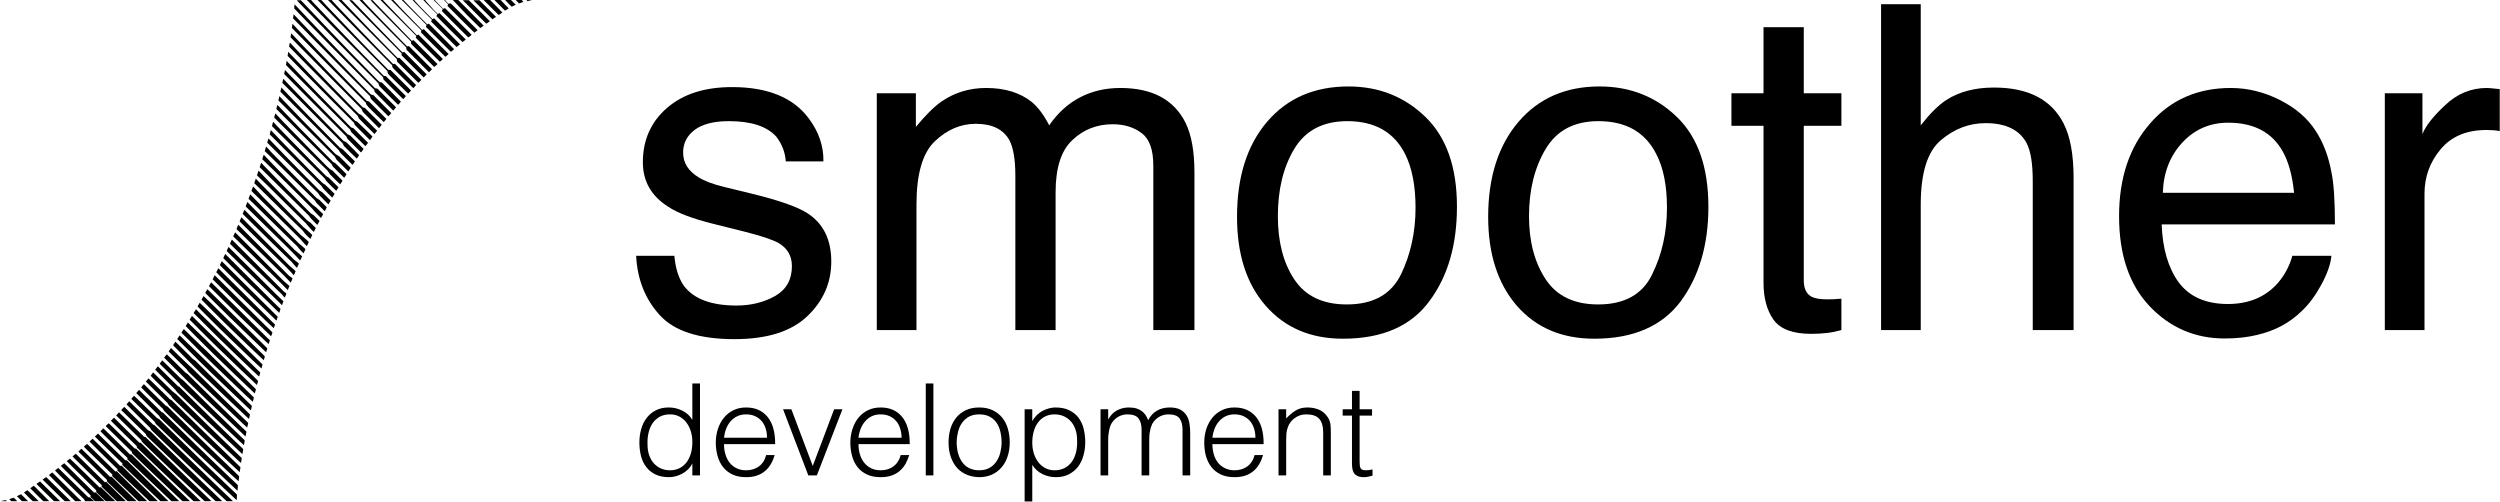
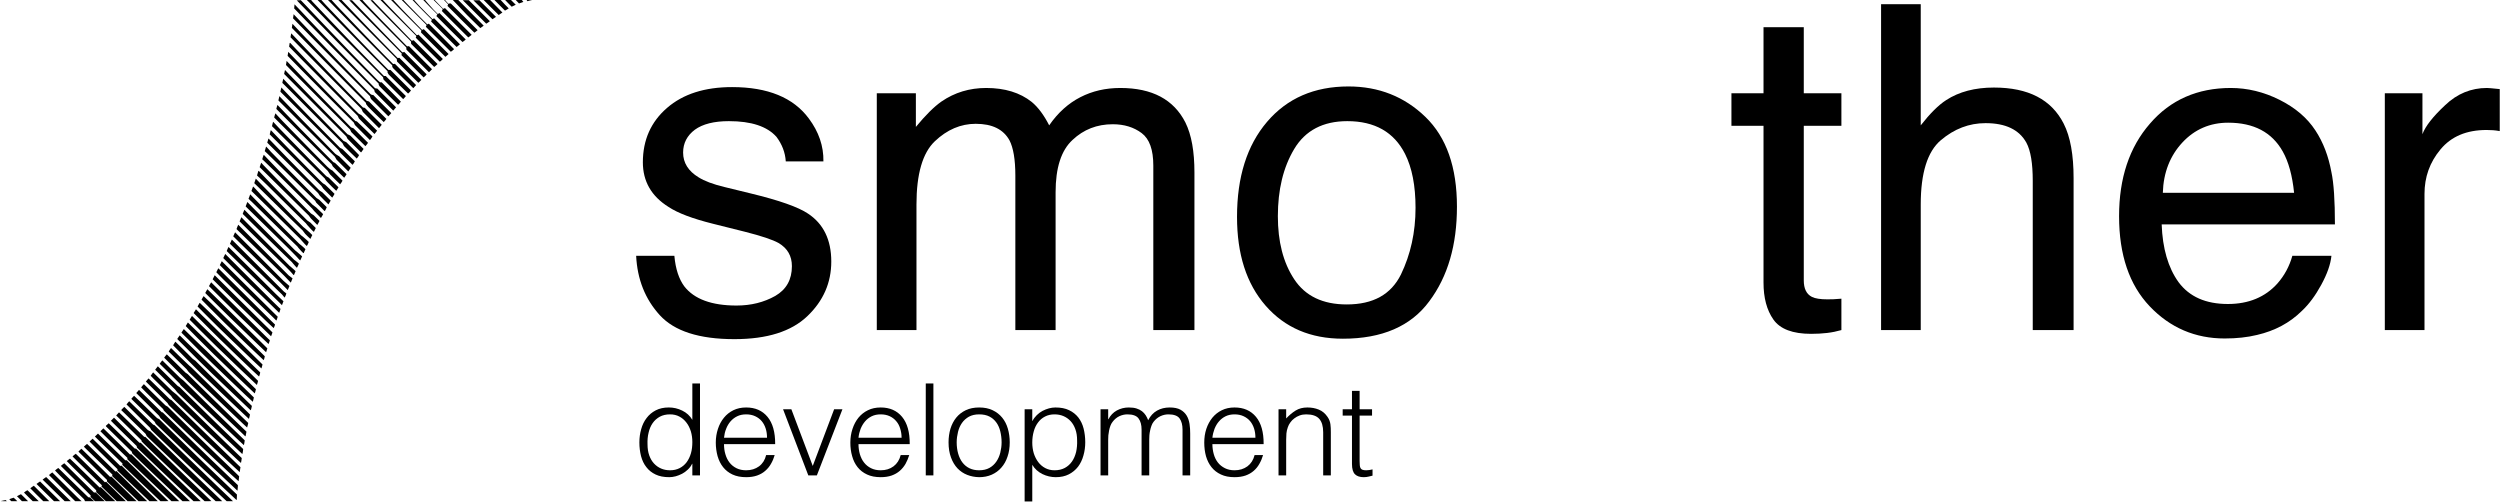
<svg xmlns="http://www.w3.org/2000/svg" width="209" height="42" viewBox="0 0 209 42" fill="none">
  <path d="M57.88 36.957C57.88 36.644 57.839 36.347 57.757 36.066C57.667 35.785 57.55 35.539 57.385 35.329C57.227 35.119 57.034 34.952 56.801 34.827C56.574 34.703 56.313 34.641 56.017 34.641C55.687 34.641 55.398 34.706 55.157 34.838C54.917 34.97 54.717 35.149 54.559 35.377C54.401 35.605 54.291 35.87 54.222 36.172C54.147 36.475 54.119 36.8 54.133 37.149C54.133 37.498 54.181 37.805 54.277 38.072C54.373 38.339 54.504 38.565 54.676 38.75C54.848 38.935 55.047 39.075 55.274 39.172C55.501 39.268 55.749 39.316 56.017 39.316C56.319 39.316 56.581 39.255 56.821 39.134C57.055 39.013 57.248 38.848 57.406 38.638C57.557 38.428 57.681 38.179 57.763 37.891C57.846 37.602 57.88 37.291 57.88 36.957ZM57.88 32.058H58.52V39.743H57.88V38.771H57.86C57.77 38.956 57.654 39.118 57.502 39.257C57.358 39.396 57.2 39.511 57.028 39.604C56.849 39.696 56.67 39.767 56.491 39.817C56.306 39.867 56.12 39.892 55.948 39.892C55.494 39.892 55.116 39.817 54.807 39.668C54.49 39.519 54.236 39.314 54.037 39.054C53.83 38.794 53.686 38.487 53.59 38.131C53.5 37.775 53.452 37.394 53.452 36.989C53.452 36.605 53.5 36.235 53.603 35.879C53.7 35.523 53.851 35.212 54.057 34.945C54.257 34.678 54.511 34.465 54.821 34.304C55.13 34.144 55.494 34.064 55.914 34.064C56.306 34.064 56.677 34.151 57.035 34.326C57.392 34.5 57.681 34.758 57.88 35.1V32.058Z" fill="black" />
  <path d="M64.123 36.594C64.123 36.324 64.089 36.069 64.013 35.831C63.938 35.593 63.828 35.386 63.683 35.212C63.539 35.038 63.353 34.899 63.133 34.796C62.913 34.693 62.659 34.641 62.377 34.641C62.095 34.641 61.841 34.694 61.628 34.801C61.407 34.908 61.229 35.05 61.071 35.228C60.919 35.406 60.795 35.612 60.706 35.847C60.61 36.082 60.555 36.331 60.527 36.594H64.123ZM60.527 37.128C60.527 37.427 60.562 37.709 60.644 37.976C60.72 38.243 60.837 38.474 60.988 38.67C61.139 38.866 61.332 39.022 61.566 39.14C61.799 39.257 62.074 39.316 62.377 39.316C62.796 39.316 63.154 39.206 63.456 38.985C63.752 38.764 63.952 38.451 64.048 38.046H64.763C64.687 38.309 64.584 38.553 64.453 38.777C64.33 39.001 64.165 39.197 63.972 39.364C63.786 39.531 63.553 39.661 63.291 39.754C63.03 39.846 62.728 39.892 62.377 39.892C61.937 39.892 61.559 39.818 61.235 39.668C60.919 39.519 60.658 39.314 60.452 39.054C60.245 38.795 60.094 38.489 59.991 38.136C59.895 37.784 59.84 37.405 59.84 37C59.84 36.594 59.902 36.213 60.019 35.858C60.135 35.502 60.3 35.191 60.52 34.924C60.734 34.657 61.002 34.447 61.311 34.294C61.627 34.141 61.978 34.065 62.377 34.065C63.14 34.065 63.731 34.326 64.165 34.849C64.598 35.372 64.811 36.132 64.804 37.128H60.527Z" fill="black" />
  <path d="M65.464 34.214H66.158L67.946 38.953L69.734 34.214H70.428L68.29 39.743H67.575L65.464 34.214Z" fill="black" />
  <path d="M75.373 36.594C75.373 36.324 75.331 36.069 75.256 35.831C75.187 35.593 75.077 35.386 74.926 35.212C74.781 35.038 74.603 34.899 74.383 34.796C74.162 34.693 73.908 34.641 73.626 34.641C73.337 34.641 73.09 34.694 72.87 34.801C72.657 34.908 72.471 35.05 72.32 35.228C72.168 35.406 72.045 35.612 71.948 35.847C71.859 36.082 71.797 36.331 71.77 36.594H75.373ZM71.77 37.128C71.77 37.427 71.811 37.709 71.887 37.976C71.969 38.243 72.079 38.474 72.237 38.67C72.388 38.866 72.581 39.022 72.815 39.14C73.049 39.257 73.317 39.316 73.626 39.316C74.046 39.316 74.403 39.206 74.699 38.985C74.994 38.764 75.194 38.451 75.297 38.046H76.012C75.93 38.309 75.826 38.553 75.703 38.777C75.572 39.001 75.414 39.197 75.221 39.364C75.029 39.531 74.802 39.661 74.54 39.754C74.279 39.846 73.97 39.892 73.626 39.892C73.186 39.892 72.801 39.818 72.485 39.668C72.162 39.519 71.9 39.314 71.694 39.054C71.488 38.795 71.336 38.489 71.24 38.136C71.137 37.784 71.089 37.405 71.089 37C71.089 36.594 71.151 36.213 71.268 35.858C71.385 35.502 71.55 35.191 71.763 34.924C71.983 34.657 72.244 34.447 72.561 34.294C72.87 34.141 73.227 34.065 73.626 34.065C74.383 34.065 74.981 34.326 75.414 34.849C75.847 35.372 76.06 36.132 76.053 37.128H71.77Z" fill="black" />
  <path d="M78.032 32.058H77.394V39.743H78.032V32.058Z" fill="black" />
  <path d="M81.857 39.892C81.499 39.885 81.169 39.821 80.86 39.7C80.55 39.579 80.282 39.398 80.048 39.156C79.821 38.914 79.636 38.611 79.505 38.249C79.368 37.886 79.299 37.462 79.299 36.978C79.299 36.573 79.354 36.194 79.457 35.842C79.567 35.489 79.725 35.182 79.938 34.918C80.151 34.655 80.419 34.447 80.736 34.294C81.059 34.141 81.43 34.065 81.857 34.065C82.29 34.065 82.668 34.141 82.984 34.294C83.307 34.447 83.569 34.653 83.782 34.913C83.995 35.173 84.153 35.48 84.256 35.836C84.359 36.192 84.414 36.573 84.414 36.978C84.414 37.419 84.353 37.818 84.229 38.174C84.112 38.53 83.94 38.836 83.713 39.092C83.493 39.348 83.218 39.545 82.909 39.684C82.592 39.823 82.242 39.892 81.857 39.892ZM83.734 36.978C83.734 36.651 83.692 36.345 83.624 36.06C83.555 35.776 83.445 35.529 83.293 35.319C83.142 35.109 82.95 34.943 82.716 34.822C82.482 34.701 82.194 34.641 81.857 34.641C81.52 34.641 81.238 34.707 80.997 34.838C80.763 34.97 80.571 35.144 80.419 35.361C80.268 35.578 80.158 35.827 80.09 36.108C80.021 36.39 79.979 36.679 79.979 36.978C79.979 37.32 80.021 37.635 80.103 37.923C80.186 38.211 80.303 38.459 80.461 38.665C80.619 38.871 80.811 39.031 81.045 39.145C81.279 39.259 81.554 39.316 81.857 39.316C82.187 39.316 82.475 39.25 82.716 39.118C82.95 38.987 83.142 38.811 83.293 38.59C83.445 38.37 83.555 38.12 83.624 37.843C83.692 37.565 83.734 37.277 83.734 36.978Z" fill="black" />
  <path d="M86.298 37C86.298 37.313 86.34 37.61 86.422 37.891C86.512 38.172 86.636 38.417 86.794 38.627C86.952 38.837 87.144 39.005 87.378 39.129C87.612 39.254 87.873 39.316 88.162 39.316C88.485 39.316 88.774 39.25 89.021 39.118C89.262 38.987 89.461 38.807 89.62 38.579C89.778 38.352 89.888 38.087 89.963 37.784C90.032 37.482 90.059 37.156 90.046 36.808C90.046 36.459 89.998 36.151 89.901 35.884C89.805 35.617 89.675 35.392 89.503 35.206C89.331 35.022 89.131 34.881 88.904 34.785C88.678 34.689 88.43 34.641 88.162 34.641C87.859 34.641 87.598 34.701 87.364 34.822C87.13 34.943 86.931 35.109 86.78 35.319C86.622 35.529 86.498 35.778 86.422 36.066C86.34 36.354 86.298 36.665 86.298 37ZM86.298 41.92H85.659V34.214H86.298V35.185H86.319C86.409 35.007 86.532 34.847 86.677 34.705C86.821 34.563 86.979 34.445 87.151 34.353C87.33 34.26 87.509 34.189 87.694 34.139C87.88 34.089 88.059 34.065 88.238 34.065C88.685 34.065 89.063 34.139 89.372 34.289C89.688 34.438 89.943 34.643 90.149 34.902C90.348 35.162 90.5 35.47 90.589 35.826C90.678 36.181 90.727 36.562 90.727 36.968C90.727 37.352 90.679 37.722 90.575 38.078C90.479 38.434 90.328 38.745 90.129 39.012C89.922 39.279 89.668 39.492 89.358 39.652C89.049 39.812 88.684 39.892 88.265 39.892C87.88 39.892 87.502 39.805 87.144 39.631C86.787 39.456 86.505 39.199 86.298 38.857V41.92Z" fill="black" />
  <path d="M92.644 39.743H92.005V34.214H92.644V35.047H92.665C92.83 34.726 93.064 34.483 93.366 34.315C93.676 34.148 94.006 34.065 94.37 34.065C94.625 34.065 94.845 34.093 95.017 34.15C95.195 34.207 95.347 34.283 95.471 34.379C95.594 34.475 95.697 34.587 95.78 34.715C95.862 34.844 95.931 34.982 95.986 35.132C96.172 34.769 96.419 34.5 96.729 34.326C97.038 34.152 97.389 34.065 97.788 34.065C98.166 34.065 98.462 34.127 98.688 34.251C98.909 34.376 99.08 34.539 99.204 34.742C99.328 34.945 99.403 35.178 99.445 35.441C99.486 35.705 99.5 35.975 99.5 36.253V39.743H98.86V35.922C98.86 35.523 98.778 35.21 98.613 34.982C98.448 34.755 98.138 34.641 97.684 34.641C97.444 34.641 97.224 34.693 97.004 34.796C96.791 34.899 96.598 35.057 96.433 35.271C96.364 35.363 96.302 35.472 96.261 35.596C96.213 35.721 96.179 35.85 96.151 35.986C96.117 36.121 96.103 36.256 96.089 36.391C96.076 36.526 96.076 36.651 96.076 36.765V39.743H95.436V35.922C95.436 35.523 95.354 35.21 95.182 34.982C95.017 34.755 94.707 34.641 94.254 34.641C94.02 34.641 93.793 34.693 93.573 34.796C93.359 34.899 93.167 35.057 93.009 35.271C92.933 35.363 92.878 35.472 92.83 35.596C92.782 35.721 92.748 35.85 92.72 35.986C92.693 36.121 92.672 36.256 92.658 36.391C92.651 36.526 92.644 36.651 92.644 36.765V39.743Z" fill="black" />
  <path d="M104.953 36.594C104.953 36.324 104.918 36.069 104.843 35.831C104.767 35.593 104.657 35.386 104.513 35.212C104.368 35.038 104.183 34.899 103.962 34.796C103.742 34.693 103.495 34.641 103.206 34.641C102.924 34.641 102.677 34.694 102.457 34.801C102.243 34.908 102.058 35.05 101.906 35.228C101.748 35.406 101.632 35.612 101.535 35.847C101.446 36.082 101.384 36.331 101.356 36.594H104.953ZM101.356 37.128C101.356 37.427 101.398 37.709 101.473 37.976C101.549 38.243 101.666 38.474 101.817 38.67C101.969 38.866 102.168 39.022 102.402 39.14C102.636 39.257 102.904 39.316 103.206 39.316C103.626 39.316 103.983 39.206 104.286 38.985C104.581 38.764 104.781 38.451 104.884 38.046H105.592C105.516 38.309 105.413 38.553 105.283 38.777C105.159 39.001 105.001 39.197 104.808 39.364C104.616 39.531 104.389 39.661 104.127 39.754C103.859 39.846 103.557 39.892 103.206 39.892C102.766 39.892 102.388 39.818 102.072 39.668C101.748 39.519 101.487 39.314 101.281 39.054C101.075 38.795 100.923 38.489 100.82 38.136C100.724 37.784 100.676 37.405 100.676 37C100.676 36.594 100.731 36.213 100.848 35.858C100.965 35.502 101.137 35.191 101.35 34.924C101.57 34.657 101.831 34.447 102.147 34.294C102.457 34.141 102.814 34.065 103.206 34.065C103.969 34.065 104.567 34.326 105.001 34.849C105.434 35.372 105.647 36.132 105.64 37.128H101.356Z" fill="black" />
  <path d="M107.524 39.743H106.885V34.214H107.524V34.982C107.779 34.712 108.04 34.491 108.315 34.321C108.59 34.15 108.92 34.065 109.298 34.065C109.642 34.065 109.958 34.123 110.247 34.241C110.543 34.358 110.783 34.563 110.983 34.854C111.12 35.054 111.196 35.258 111.223 35.468C111.251 35.678 111.258 35.897 111.258 36.124V39.743H110.618V36.135C110.618 35.637 110.508 35.264 110.288 35.014C110.068 34.765 109.704 34.641 109.195 34.641C108.995 34.641 108.817 34.671 108.652 34.732C108.487 34.792 108.343 34.872 108.212 34.972C108.074 35.071 107.964 35.185 107.875 35.313C107.779 35.441 107.71 35.577 107.662 35.719C107.6 35.897 107.558 36.068 107.545 36.231C107.531 36.395 107.524 36.573 107.524 36.765V39.743Z" fill="black" />
  <path d="M114.744 39.764C114.662 39.778 114.558 39.803 114.435 39.839C114.304 39.874 114.166 39.892 114.008 39.892C113.685 39.892 113.444 39.812 113.279 39.652C113.114 39.492 113.025 39.206 113.025 38.793V34.747H112.248V34.214H113.025V32.677H113.664V34.214H114.703V34.747H113.664V38.537C113.664 38.672 113.671 38.789 113.678 38.889C113.685 38.988 113.706 39.07 113.74 39.134C113.774 39.198 113.829 39.245 113.905 39.273C113.981 39.301 114.084 39.316 114.221 39.316C114.304 39.316 114.393 39.309 114.483 39.294C114.572 39.28 114.655 39.262 114.744 39.241V39.764Z" fill="black" />
  <path d="M56.377 21.384C56.474 22.493 56.766 23.343 57.205 23.935C58.034 25.007 59.497 25.543 61.57 25.543C62.789 25.543 63.862 25.275 64.813 24.739C65.74 24.203 66.203 23.374 66.203 22.253C66.203 21.402 65.838 20.756 65.082 20.312C64.594 20.041 63.667 19.727 62.253 19.369L59.595 18.704C57.913 18.285 56.669 17.817 55.889 17.299C54.45 16.4 53.743 15.155 53.743 13.566C53.743 11.693 54.426 10.177 55.767 9.019C57.108 7.86 58.912 7.281 61.204 7.281C64.179 7.281 66.325 8.156 67.617 9.906C68.447 11.015 68.861 12.21 68.837 13.492H65.691C65.643 12.74 65.375 12.056 64.911 11.44C64.131 10.565 62.814 10.128 60.936 10.128C59.693 10.128 58.742 10.368 58.083 10.849C57.449 11.329 57.108 11.964 57.108 12.752C57.108 13.615 57.546 14.305 58.4 14.823C58.887 15.131 59.595 15.402 60.571 15.636L62.765 16.172C65.155 16.751 66.739 17.312 67.544 17.854C68.837 18.704 69.495 20.041 69.495 21.865C69.495 23.627 68.837 25.149 67.496 26.43C66.154 27.712 64.13 28.352 61.399 28.352C58.449 28.352 56.377 27.684 55.157 26.347C53.938 25.01 53.279 23.356 53.182 21.384H56.377Z" fill="black" />
  <path d="M73.3 7.799H76.567V10.609C77.372 9.635 78.079 8.926 78.713 8.483C79.81 7.731 81.054 7.355 82.444 7.355C84.005 7.355 85.273 7.744 86.249 8.52C86.785 8.964 87.273 9.617 87.712 10.479C88.443 9.419 89.321 8.634 90.321 8.123C91.321 7.611 92.418 7.355 93.661 7.355C96.319 7.355 98.124 8.317 99.099 10.239C99.612 11.274 99.855 12.666 99.855 14.416V27.595H96.417V13.843C96.417 12.525 96.1 11.619 95.442 11.126C94.783 10.633 93.978 10.387 93.027 10.387C91.71 10.387 90.589 10.824 89.663 11.699C88.712 12.574 88.248 14.034 88.248 16.079V27.595H84.883V14.675C84.883 13.332 84.712 12.352 84.395 11.736C83.883 10.812 82.956 10.35 81.566 10.35C80.322 10.35 79.176 10.836 78.152 11.81C77.128 12.783 76.617 14.545 76.617 17.096V27.595H73.3V7.799Z" fill="black" />
  <path d="M112.584 25.451C114.803 25.451 116.29 24.616 117.119 22.947C117.924 21.277 118.339 19.419 118.339 17.374C118.339 15.526 118.046 14.022 117.461 12.864C116.535 11.04 114.925 10.128 112.633 10.128C110.609 10.128 109.122 10.905 108.195 12.457C107.268 14.01 106.829 15.883 106.829 18.076C106.829 20.183 107.268 21.939 108.195 23.344C109.122 24.749 110.585 25.451 112.584 25.451ZM112.73 7.227C115.266 7.227 117.412 8.077 119.168 9.777C120.924 11.478 121.801 13.979 121.801 17.281C121.801 20.473 121.045 23.11 119.484 25.192C117.948 27.275 115.535 28.316 112.267 28.316C109.56 28.316 107.414 27.395 105.805 25.553C104.196 23.71 103.415 21.237 103.415 18.132C103.415 14.805 104.244 12.155 105.927 10.184C107.609 8.212 109.877 7.227 112.73 7.227Z" fill="black" />
-   <path d="M133.604 25.451C135.799 25.451 137.311 24.616 138.115 22.947C138.944 21.277 139.358 19.419 139.358 17.374C139.358 15.526 139.066 14.022 138.456 12.864C137.53 11.04 135.92 10.128 133.628 10.128C131.604 10.128 130.141 10.905 129.215 12.457C128.288 14.01 127.825 15.883 127.825 18.076C127.825 20.183 128.288 21.939 129.215 23.344C130.141 24.749 131.605 25.451 133.604 25.451ZM133.726 7.227C136.262 7.227 138.432 8.077 140.188 9.777C141.944 11.478 142.822 13.979 142.822 17.281C142.822 20.473 142.042 23.11 140.505 25.192C138.945 27.275 136.53 28.316 133.287 28.316C130.556 28.316 128.41 27.395 126.8 25.553C125.215 23.71 124.411 21.237 124.411 18.132C124.411 14.805 125.264 12.155 126.947 10.184C128.629 8.212 130.897 7.227 133.726 7.227Z" fill="black" />
  <path d="M147.43 2.272H150.796V7.799H153.941V10.516H150.796V23.436C150.796 24.126 151.015 24.588 151.479 24.822C151.747 24.958 152.185 25.025 152.77 25.025C152.941 25.025 153.112 25.023 153.283 25.016C153.478 25.01 153.697 24.995 153.941 24.97V27.595C153.551 27.706 153.161 27.786 152.747 27.835C152.332 27.884 151.893 27.909 151.405 27.909C149.869 27.909 148.82 27.511 148.259 26.717C147.698 25.922 147.43 24.89 147.43 23.621V10.516H144.748V7.799H147.43V2.272Z" fill="black" />
  <path d="M157.258 0.351H160.574V10.479C161.354 9.481 162.062 8.779 162.696 8.372C163.769 7.67 165.11 7.319 166.695 7.319C169.572 7.319 171.498 8.323 172.522 10.332C173.083 11.428 173.352 12.95 173.352 14.897V27.595H169.938V15.119C169.938 13.665 169.768 12.599 169.402 11.921C168.792 10.837 167.67 10.295 165.988 10.295C164.622 10.295 163.378 10.769 162.257 11.718C161.135 12.666 160.574 14.459 160.574 17.096V27.595H157.258V0.351Z" fill="black" />
  <path d="M186.495 7.355C187.885 7.355 189.25 7.685 190.567 8.344C191.884 9.003 192.884 9.857 193.567 10.904C194.225 11.902 194.664 13.067 194.908 14.398C195.103 15.309 195.2 16.764 195.2 18.76H180.716C180.789 20.768 181.253 22.379 182.13 23.593C183.033 24.807 184.398 25.414 186.251 25.414C187.982 25.414 189.372 24.841 190.397 23.695C190.982 23.029 191.397 22.259 191.641 21.384H194.908C194.835 22.111 194.542 22.921 194.054 23.815C193.567 24.708 193.03 25.438 192.421 26.005C191.421 26.991 190.177 27.656 188.69 28.001C187.885 28.198 186.983 28.297 185.983 28.297C183.521 28.297 181.423 27.401 179.716 25.608C178.009 23.815 177.155 21.304 177.155 18.076C177.155 14.897 178.009 12.315 179.74 10.331C181.447 8.347 183.715 7.355 186.495 7.355ZM191.786 16.117C191.64 14.675 191.323 13.523 190.836 12.66C189.933 11.058 188.422 10.257 186.276 10.257C184.764 10.257 183.472 10.809 182.448 11.912C181.423 13.014 180.862 14.416 180.813 16.117H191.786Z" fill="black" />
  <path d="M199.371 7.799H202.516V11.218C202.76 10.553 203.394 9.743 204.419 8.788C205.418 7.833 206.589 7.355 207.906 7.355C207.955 7.355 208.077 7.362 208.223 7.374C208.369 7.386 208.613 7.411 208.978 7.448V10.96C208.783 10.923 208.589 10.898 208.418 10.886C208.248 10.874 208.076 10.867 207.881 10.867C206.199 10.867 204.931 11.406 204.029 12.485C203.127 13.563 202.688 14.804 202.688 16.209V27.595H199.371V7.799Z" fill="black" />
  <path fill-rule="evenodd" clip-rule="evenodd" d="M5.967 41.92V41.92H5.309L5.309 41.92H5.967ZM5.089 41.92V41.92H4.753L4.736 41.92H5.089ZM4.172 41.92V41.92H3.846L3.83 41.92H4.172ZM3.296 41.92L3.296 41.92H2.639L2.639 41.92H3.296ZM1.499 41.92V41.92H0.844L0.844 41.92H1.499ZM0.621 41.92V41.92H-0.003V41.92H0.621ZM33.825 8.163H33.824C33.766 8.231 33.713 8.288 33.707 8.288C33.701 8.29 33.331 7.922 32.884 7.474L32.071 6.657L32.051 6.602C32.039 6.571 32.03 6.528 32.03 6.505V6.464L29.917 4.34L27.804 2.219L26.946 1.329C26.476 0.84 26 0.35 25.89 0.24C25.779 0.129 25.651 0 25.651 0L26.01 0L26.109 0.123C26.162 0.177 26.358 0.387 26.55 0.586C26.739 0.785 27.113 1.179 27.379 1.46C28.294 2.428 29.347 3.529 29.815 4.008C30.075 4.272 30.545 4.755 30.861 5.083C31.177 5.41 31.585 5.83 31.766 6.016L32.098 6.354H32.248L33.089 7.189C33.553 7.648 33.932 8.026 33.932 8.03C33.932 8.034 33.883 8.092 33.825 8.163ZM34.238 7.709H34.238C34.175 7.77 34.121 7.82 34.117 7.82C34.111 7.82 33.744 7.463 33.301 7.027L32.498 6.233L32.449 6.151L32.4 6.067V5.953L31.038 4.585C29.49 3.028 26.55 0 26.55 0H26.864L27.234 0.406C29.045 2.32 31.532 4.903 32.396 5.764L32.478 5.846H32.644L34.351 7.556V7.576C34.351 7.588 34.3 7.646 34.238 7.709ZM34.673 7.242V7.242C34.613 7.312 34.556 7.371 34.552 7.371C34.546 7.371 34.16 6.989 33.694 6.526L32.845 5.679L32.791 5.574V5.462L31.411 4.074C30.285 2.942 28.578 1.202 27.613 0.201L27.418 0L27.722 0L28.229 0.553C28.99 1.358 29.858 2.266 30.526 2.952C30.855 3.29 31.499 3.957 31.957 4.432C32.416 4.905 32.812 5.308 32.835 5.322L32.878 5.351L33.015 5.335L33.901 6.225L34.786 7.113L34.673 7.242ZM35.106 6.8C35.04 6.866 34.979 6.921 34.975 6.921C34.97 6.921 34.566 6.52 34.078 6.031L33.19 5.142L33.171 4.931L30.791 2.537C29.482 1.223 28.282 0 28.282 0H28.561L28.643 0.084C28.678 0.117 28.859 0.308 29.047 0.508C29.232 0.707 29.622 1.116 29.913 1.417C30.204 1.718 30.639 2.172 30.879 2.424C31.119 2.676 31.571 3.144 31.883 3.46C32.194 3.777 32.629 4.221 32.847 4.446L33.247 4.852L33.317 4.843L33.389 4.833L35.229 6.677L35.106 6.8ZM43.752 0.162H43.753C43.749 0.166 43.665 0.197 43.567 0.229L43.388 0.289L43.117 0H43.625L43.696 0.088C43.731 0.125 43.758 0.158 43.752 0.162ZM44.477 0.008C44.474 0.012 44.094 0.099 44.094 0.099L44.025 0C44.025 0 44.481 0.004 44.477 0.008ZM42.953 0.477L42.953 0.477C42.863 0.52 42.785 0.557 42.779 0.561C42.767 0.569 42.229 0 42.229 0L42.721 0L42.927 0.209L43.117 0.397L42.953 0.477ZM40.814 1.875H40.815C40.742 1.929 40.672 1.972 40.662 1.974H40.643L38.692 0.019H39.195L40.065 0.885C40.543 1.36 40.937 1.755 40.941 1.763L40.947 1.777L40.814 1.875ZM41.337 1.497H41.337C41.267 1.548 41.201 1.591 41.189 1.597L41.166 1.605L39.57 0.021H39.824L40.077 0.019L40.772 0.713L41.466 1.409L41.337 1.497ZM42.391 0.79H42.391C42.315 0.838 42.241 0.88 42.229 0.88H42.209L41.776 0.449L41.337 0H41.858L42.192 0.359L42.529 0.7L42.391 0.79ZM37.375 4.633C37.305 4.696 37.242 4.749 37.236 4.751C37.231 4.751 36.77 4.293 36.212 3.734L35.2 2.719L35.202 2.664C35.202 2.633 35.209 2.596 35.217 2.578L35.231 2.547L33.982 1.298C33.294 0.612 32.695 0 32.695 0L32.884 0L33.59 0.758C33.98 1.163 34.523 1.722 34.796 2L35.291 2.504L35.338 2.473C35.364 2.457 35.395 2.443 35.408 2.443H35.434L36.468 3.48L37.502 4.518L37.375 4.633ZM38.313 3.82C38.241 3.881 38.177 3.93 38.173 3.93C38.169 3.93 37.689 3.453 37.106 2.868L36.048 1.808V1.779C36.048 1.761 36.062 1.728 36.08 1.702L36.113 1.658L35.309 0.852C34.868 0.41 34.488 0 34.488 0H34.622L35.067 0.498C35.315 0.756 35.662 1.11 35.838 1.286L36.156 1.603L36.224 1.566L36.292 1.53L37.352 2.588C37.933 3.169 38.419 3.66 38.428 3.679L38.448 3.711L38.313 3.82ZM35.557 6.346V6.346C35.5 6.401 35.444 6.45 35.432 6.458L35.412 6.47L34.49 5.545L33.567 4.618L33.575 4.544L33.584 4.467L31.866 2.735C30.92 1.783 29.932 0.782 29.671 0.512L29.197 0.019H29.429L29.692 0.287C29.837 0.436 30.208 0.821 30.514 1.143C30.822 1.466 31.316 1.98 31.612 2.287C31.909 2.594 32.48 3.185 32.884 3.601L33.614 4.358L33.649 4.369L33.682 4.381L33.739 4.36L33.793 4.338L35.658 6.207V6.229C35.658 6.241 35.611 6.293 35.557 6.346ZM36.454 5.472L36.454 5.472C36.386 5.537 36.321 5.589 36.312 5.591H36.292L34.37 3.665L34.367 3.636C34.367 3.621 34.363 3.576 34.363 3.536L34.361 3.468L32.673 1.761C31.745 0.825 30.972 0.019 30.972 0.019H31.156L31.343 0.22C31.446 0.33 31.729 0.623 31.971 0.87C32.213 1.118 32.757 1.679 33.181 2.119C33.604 2.559 34.059 3.028 34.189 3.163L34.425 3.409L34.581 3.362L35.578 4.36L36.577 5.355L36.454 5.472ZM22.101 29.956C22.075 30.041 22.05 30.111 22.044 30.111C22.018 30.109 19.556 27.755 18.774 26.983C18.474 26.685 17.918 26.13 17.537 25.747L16.849 25.049L16.931 24.902C16.976 24.82 17.017 24.754 17.022 24.754C17.044 24.754 18.01 25.7 19.321 27.002C20.05 27.727 20.981 28.646 21.388 29.045C21.796 29.442 22.134 29.775 22.137 29.784C22.141 29.794 22.124 29.87 22.101 29.956ZM21.88 28.654L22.352 29.124L22.247 29.444L22.188 29.393C22.157 29.366 21.94 29.161 21.71 28.938C21.48 28.715 21.021 28.273 20.692 27.958C19.584 26.897 18.704 26.04 17.929 25.264L17.159 24.494L17.233 24.355C17.274 24.279 17.313 24.208 17.323 24.198L17.338 24.181L17.937 24.765C18.509 25.323 20.879 27.661 21.88 28.654ZM22.512 28.605L22.512 28.605C22.485 28.692 22.457 28.762 22.452 28.762C22.446 28.762 22.173 28.504 21.843 28.189C20.327 26.746 19.459 25.901 18.503 24.949L17.471 23.919L17.557 23.76C17.604 23.672 17.647 23.6 17.652 23.6C17.658 23.6 18.612 24.542 19.769 25.694C20.928 26.848 22.03 27.939 22.22 28.119L22.561 28.449L22.512 28.605ZM22.729 27.939V27.939C22.701 28.021 22.674 28.093 22.668 28.099L22.657 28.109L22.481 27.937C22.385 27.841 21.958 27.43 21.535 27.026C20.524 26.058 19.479 25.039 18.54 24.105L17.779 23.348L17.863 23.178L17.949 23.008L18.468 23.524C18.755 23.807 19.512 24.56 20.15 25.195C20.788 25.831 21.64 26.674 22.044 27.07L22.777 27.788L22.729 27.939ZM6.714 41.805L6.714 41.805L6.827 41.901H6.286L5.19 40.814C4.587 40.215 4.094 39.721 4.096 39.715C4.096 39.707 4.158 39.654 4.232 39.597L4.371 39.494L5.338 40.452C5.871 40.978 6.374 41.477 6.454 41.559C6.534 41.643 6.651 41.752 6.714 41.805ZM10.336 41.713H10.336L10.521 41.901H9.759L9.517 41.672C9.382 41.547 9.094 41.269 8.875 41.054L8.477 40.667L8.499 40.618L8.52 40.571L8.175 40.235C7.318 39.398 7.074 39.159 6.587 38.68C6.298 38.397 6.064 38.164 6.064 38.158C6.064 38.143 6.323 37.929 6.337 37.935C6.347 37.939 6.647 38.233 7.004 38.587C7.363 38.942 7.907 39.476 8.214 39.775L8.772 40.319L8.822 40.295L8.871 40.272L9.511 40.9C9.862 41.244 10.235 41.611 10.336 41.713ZM19.882 40.72H19.882C19.878 40.807 19.87 40.913 19.862 40.952L19.847 41.023L19.564 40.753C19.408 40.604 19.088 40.303 18.852 40.086C18.292 39.57 17.956 39.255 15.711 37.138C15.454 36.895 15.05 36.51 14.814 36.281C14.41 35.892 13.846 35.355 13.551 35.079L13.423 34.958L13.294 34.754L11.39 32.858L11.507 32.727L11.622 32.594L12.174 33.135C12.478 33.432 12.908 33.855 13.128 34.074L13.532 34.471H13.596L13.944 34.809C14.295 35.147 15.048 35.882 16.413 37.22C17.278 38.064 18.185 38.94 19.178 39.885L19.886 40.557L19.882 40.72ZM19.972 40.02H19.971L19.948 40.219H19.933C19.913 40.219 18.881 39.267 18.227 38.643C18.056 38.481 17.738 38.18 17.521 37.978C16.511 37.034 15.98 36.532 15.701 36.26C15.535 36.096 15.237 35.81 15.038 35.624C14.839 35.437 14.456 35.069 14.185 34.803L13.696 34.324L13.668 34.263L13.643 34.203L13.204 33.775C12.441 33.034 11.799 32.396 11.799 32.383C11.801 32.375 11.852 32.312 11.914 32.242L12.03 32.114L12.621 32.703C12.947 33.026 13.354 33.425 13.526 33.591L13.838 33.894L13.924 33.943L14.012 33.992L15.042 35.008C15.61 35.568 16.396 36.336 16.79 36.717C17.184 37.096 17.765 37.662 18.081 37.971C18.397 38.278 18.899 38.761 19.193 39.04C19.488 39.322 19.788 39.611 19.862 39.685L19.993 39.82L19.972 40.02ZM19.876 38.841H19.876L20.102 39.056L20.071 39.263L20.042 39.471L19.556 39.025C19.289 38.778 19.047 38.553 19.02 38.524C18.99 38.495 18.807 38.321 18.608 38.137C18.409 37.955 18.134 37.695 17.994 37.56C17.855 37.425 17.49 37.081 17.184 36.794C16.642 36.283 16.14 35.808 14.78 34.506L14.111 33.867L14.002 33.691L13.099 32.795L12.194 31.898L12.301 31.767C12.359 31.694 12.412 31.636 12.42 31.636C12.431 31.636 12.554 31.755 13.598 32.783L14.197 33.374L14.263 33.409L14.332 33.444L15.411 34.5C16.006 35.081 16.774 35.834 17.122 36.172C17.467 36.51 18.038 37.063 18.39 37.402C18.741 37.738 19.168 38.152 19.34 38.321C19.511 38.489 19.753 38.723 19.876 38.841ZM15.66 41.684L15.66 41.684L15.883 41.901H15.258L14.821 41.492C14.581 41.265 14.162 40.872 13.893 40.616C13.621 40.36 13.122 39.887 12.781 39.564C12.439 39.242 12.006 38.829 11.819 38.645C11.632 38.463 11.384 38.223 11.269 38.111L11.06 37.91L11.039 37.838L11.019 37.765L10.713 37.462C10.543 37.294 10.055 36.817 9.63 36.399L8.854 35.64V35.593L9.088 35.386L9.252 35.54C9.343 35.624 9.829 36.097 10.336 36.592L11.255 37.492L11.322 37.503L11.386 37.515L12.155 38.266C12.576 38.678 13.177 39.267 13.487 39.574C13.799 39.881 14.365 40.432 14.745 40.8C15.126 41.165 15.537 41.564 15.66 41.684ZM11.204 41.691H11.204L11.419 41.901H10.668L10.346 41.594C10.17 41.424 9.78 41.052 9.484 40.767L8.941 40.248L8.949 40.127L8.653 39.834C7.751 38.946 6.561 37.767 6.556 37.756C6.554 37.748 6.608 37.691 6.678 37.629L6.807 37.515L7.065 37.767C7.207 37.906 7.746 38.436 8.263 38.942L9.201 39.867L9.318 39.844L9.813 40.329C10.085 40.596 10.461 40.964 10.649 41.148C10.836 41.332 11.087 41.576 11.204 41.691ZM9.135 41.406L9.134 41.406L9.638 41.901H9.242L8.844 41.899L8.044 41.14V40.991L7.293 40.248C6.879 39.84 6.325 39.292 6.058 39.028C5.793 38.766 5.578 38.549 5.58 38.547C5.584 38.545 5.64 38.498 5.709 38.444C5.777 38.387 5.838 38.342 5.847 38.342C5.855 38.342 6.128 38.604 6.456 38.925C6.784 39.243 7.338 39.785 7.687 40.127L8.323 40.749L8.374 40.735L8.424 40.724L8.528 40.817C8.583 40.868 8.856 41.134 9.135 41.406ZM16.765 41.883L16.764 41.883L16.776 41.901H16.478L16.179 41.899L15.766 41.514C14.89 40.698 12.182 38.133 11.659 37.621L11.448 37.416L11.425 37.286L10.563 36.448C10.091 35.986 9.607 35.511 9.488 35.392L9.273 35.175L9.531 34.916L10.436 35.814C10.935 36.307 11.413 36.778 11.501 36.862L11.659 37.013H11.766L12.471 37.712C12.859 38.096 13.536 38.757 13.975 39.181C14.416 39.605 14.968 40.143 15.204 40.376C15.44 40.608 15.885 41.038 16.193 41.332C16.501 41.625 16.759 41.871 16.765 41.883ZM14.853 41.77L14.852 41.77L14.989 41.901H14.337L13.922 41.51C13.046 40.687 11.175 38.909 10.888 38.628L10.648 38.395V38.274L10.106 37.752C9.809 37.464 9.302 36.964 8.98 36.641L8.395 36.054L8.516 35.935L8.635 35.814L8.676 35.843C8.7 35.861 9.201 36.35 9.79 36.932L10.861 37.99H10.986L11.602 38.602C11.942 38.937 12.479 39.462 12.794 39.77C13.111 40.075 13.672 40.622 14.043 40.982C14.414 41.343 14.778 41.697 14.853 41.77ZM13.124 41.83V41.831L13.192 41.901H12.5L12.35 41.76C12.268 41.684 12.09 41.514 11.956 41.385C11.821 41.254 11.48 40.927 11.195 40.659C10.91 40.392 10.479 39.979 10.235 39.742L9.792 39.312L9.814 39.273L9.835 39.232L9.511 38.919C9.041 38.464 7.488 36.927 7.488 36.915C7.488 36.909 7.545 36.854 7.615 36.792L7.744 36.676L8.456 37.378C8.848 37.764 9.367 38.274 9.611 38.514L10.053 38.95L10.11 38.938L10.167 38.929L10.695 39.453C10.986 39.742 11.509 40.254 11.858 40.591C12.492 41.203 12.997 41.699 13.124 41.83ZM12.018 41.623L12.018 41.623L12.303 41.901H11.581L11.431 41.76C11.349 41.682 11.152 41.49 10.99 41.334C10.83 41.177 10.4 40.767 10.036 40.424L9.376 39.801L9.386 39.738L9.398 39.674L8.498 38.798C8.005 38.317 7.468 37.793 7.305 37.634L7.01 37.345L7.135 37.228C7.203 37.163 7.268 37.11 7.277 37.11C7.287 37.11 7.424 37.239 7.582 37.4C7.829 37.646 8.863 38.659 9.46 39.237L9.648 39.419L9.694 39.4L9.741 39.382L10.102 39.736C10.301 39.932 10.748 40.374 11.097 40.718C11.446 41.062 11.86 41.468 12.018 41.623ZM8.384 41.535L8.384 41.535L8.76 41.901H7.935L7.564 41.541L7.574 41.492L7.586 41.441L7.56 41.4C7.549 41.377 7.354 41.179 7.127 40.96C6.325 40.184 5.089 38.964 5.089 38.952C5.091 38.937 5.332 38.747 5.362 38.737L5.379 38.731L6.263 39.607C6.749 40.088 7.307 40.64 7.502 40.829L7.857 41.175L7.933 41.171L8.007 41.167L8.384 41.535ZM17.672 41.893V41.893C17.672 41.897 17.545 41.901 17.389 41.901H17.106L16.644 41.471C16.388 41.234 15.963 40.837 15.697 40.587C15.432 40.337 14.97 39.903 14.673 39.625C14.375 39.345 13.99 38.98 13.819 38.812C13.647 38.645 13.226 38.243 12.882 37.918C12.539 37.593 12.164 37.234 12.051 37.116L11.842 36.905L11.831 36.854L11.819 36.802L10.898 35.894C10.391 35.396 9.917 34.93 9.845 34.862L9.712 34.735L9.831 34.602L9.95 34.471L10.247 34.758C10.411 34.919 10.885 35.38 11.302 35.787L12.059 36.524H12.149L12.993 37.349C13.458 37.803 14.088 38.422 14.394 38.723C14.7 39.025 15.157 39.47 15.409 39.711C15.66 39.951 16.117 40.391 16.423 40.688C16.729 40.986 17.135 41.377 17.326 41.559C17.515 41.738 17.672 41.889 17.672 41.893ZM18.432 41.758H18.432L18.578 41.901H18.032L17.55 41.455C16.895 40.851 16.36 40.352 15.964 39.975C15.783 39.801 15.432 39.47 15.188 39.24C14.449 38.541 13.352 37.501 12.792 36.964L12.262 36.455L12.176 36.272L11.409 35.523C10.988 35.11 10.527 34.662 10.387 34.527L10.131 34.281L10.246 34.156C10.309 34.087 10.369 34.027 10.379 34.025L10.395 34.017L11.347 34.959C11.87 35.478 12.326 35.923 12.359 35.951C12.395 35.978 12.455 36.011 12.492 36.025L12.562 36.049L13.268 36.751C13.657 37.138 14.347 37.814 14.804 38.254C15.26 38.694 15.826 39.243 16.062 39.476C16.298 39.709 16.677 40.074 16.901 40.288C17.127 40.503 17.529 40.888 17.798 41.148C18.066 41.406 18.351 41.682 18.432 41.758ZM19.213 41.642V41.643L19.476 41.899H18.949L18.419 41.406C16.651 39.766 14.363 37.605 13.112 36.393L12.638 35.935L12.595 35.851L12.551 35.769L11.565 34.795C11.023 34.262 10.578 33.818 10.576 33.81C10.574 33.802 10.623 33.74 10.688 33.671L10.801 33.544L11.55 34.275C11.959 34.678 12.412 35.12 12.551 35.255L12.804 35.501L12.902 35.532L13.097 35.718C13.358 35.968 14.654 37.233 15.282 37.853C15.721 38.287 16.214 38.764 16.979 39.494C17.086 39.595 17.336 39.84 17.535 40.033C17.734 40.229 18.134 40.612 18.423 40.888C18.713 41.161 19.068 41.502 19.213 41.642ZM19.802 41.549L19.796 41.752L19.782 41.778L19.769 41.801L19.652 41.688C19.587 41.627 19.349 41.404 19.121 41.195C18.616 40.731 17.726 39.904 17.092 39.306C16.833 39.06 16.376 38.631 16.078 38.352C15.779 38.072 15.409 37.72 15.252 37.57C15.096 37.417 14.816 37.149 14.628 36.973C14.441 36.797 14.068 36.441 13.799 36.184C13.532 35.923 13.247 35.65 13.167 35.575L13.024 35.438L12.935 35.263L12.031 34.379C11.534 33.894 11.093 33.462 11.052 33.419L10.978 33.342L11.085 33.217C11.146 33.149 11.202 33.092 11.214 33.092C11.224 33.092 11.587 33.44 12.018 33.864C12.451 34.291 12.878 34.709 12.97 34.797L13.136 34.955L13.227 35L13.317 35.047L14.388 36.103C15.411 37.112 15.709 37.405 16.277 37.951C16.417 38.084 16.727 38.389 16.969 38.626C17.375 39.024 18.192 39.808 19.345 40.903L19.808 41.343L19.802 41.549ZM7.697 41.742L7.697 41.742L7.868 41.901H7.104L7.069 41.821L7.032 41.742L6.241 40.966C5.118 39.865 4.601 39.353 4.601 39.335C4.601 39.324 4.79 39.171 4.851 39.136L4.874 39.122L5.397 39.636C6.099 40.331 7.205 41.408 7.309 41.5L7.393 41.574L7.525 41.582L7.697 41.742ZM14.082 41.893L14.082 41.893C14.082 41.897 13.932 41.901 13.748 41.901H13.417L13.14 41.643C12.988 41.5 12.81 41.33 12.746 41.265C12.681 41.199 12.431 40.962 12.19 40.737C11.948 40.511 11.593 40.172 11.4 39.985C11.205 39.797 10.861 39.469 10.635 39.254L10.221 38.864L10.245 38.751L10.089 38.6C10.005 38.518 9.484 38.01 8.934 37.474L7.933 36.496L8.191 36.246L8.945 36.987C9.363 37.394 9.876 37.896 10.089 38.104L10.475 38.479H10.594L11.337 39.208C11.747 39.607 12.219 40.071 12.385 40.237C12.551 40.403 13.001 40.841 13.386 41.212C13.768 41.582 14.082 41.889 14.082 41.893ZM21.015 34.135C20.998 34.223 20.977 34.295 20.971 34.295C20.947 34.295 20.906 34.258 20.557 33.922C20.36 33.732 19.993 33.384 19.745 33.149C18.276 31.763 16.946 30.484 16.54 30.066C16.396 29.915 15.949 29.466 15.547 29.067L14.816 28.339L14.833 28.31C14.843 28.296 14.89 28.228 14.937 28.16L15.023 28.036L15.641 28.648C15.98 28.985 16.341 29.335 16.443 29.424C16.544 29.516 17.088 30.044 17.652 30.598C18.216 31.153 18.838 31.765 19.037 31.959C19.236 32.152 19.631 32.539 19.915 32.821C20.2 33.1 20.573 33.466 20.744 33.63L21.056 33.931L21.053 33.953C21.051 33.962 21.035 34.045 21.015 34.135ZM21.183 33.409C21.16 33.509 21.139 33.591 21.135 33.591C21.103 33.591 17.338 29.992 16.862 29.505C16.691 29.329 16.24 28.877 15.86 28.498L15.167 27.811L15.261 27.661C15.311 27.579 15.36 27.51 15.368 27.51C15.376 27.51 15.68 27.806 16.043 28.169C16.408 28.531 16.749 28.861 16.804 28.904C16.917 28.992 17.282 29.348 18.599 30.658C19.125 31.18 19.814 31.857 20.13 32.164C20.446 32.469 20.823 32.833 20.965 32.973L21.224 33.227L21.183 33.409ZM21.353 32.713V32.713C21.332 32.809 21.308 32.887 21.3 32.887C21.293 32.887 21.267 32.864 21.24 32.837C21.215 32.807 20.922 32.529 20.588 32.217C20.257 31.904 19.839 31.507 19.662 31.335C19.484 31.161 19.178 30.866 18.979 30.678C18.302 30.041 17.488 29.243 16.507 28.253C15.967 27.71 15.526 27.264 15.526 27.258C15.526 27.254 15.567 27.186 15.617 27.106L15.707 26.959L15.992 27.241C16.538 27.778 16.979 28.206 17.087 28.3C17.145 28.353 17.559 28.758 18.003 29.2C18.448 29.642 19.151 30.332 19.564 30.735C19.978 31.137 20.557 31.708 20.854 32.004L21.394 32.537L21.353 32.713ZM21.529 32.017H21.529C21.505 32.109 21.482 32.184 21.476 32.184C21.464 32.181 21.094 31.829 19.892 30.684C18.316 29.178 17.666 28.547 16.757 27.632L15.856 26.728L15.879 26.687C15.891 26.664 15.934 26.593 15.975 26.529L16.049 26.41L16.681 27.037C17.026 27.383 17.346 27.692 17.389 27.726C17.432 27.759 17.717 28.035 18.023 28.337C19.794 30.095 20.741 31.028 21.121 31.392C21.357 31.618 21.554 31.814 21.56 31.826L21.572 31.851L21.529 32.017ZM21.7 31.368V31.368C21.683 31.429 21.663 31.479 21.656 31.477C21.611 31.476 17.955 27.96 17.569 27.549C17.492 27.469 17.151 27.125 16.81 26.787L16.187 26.171L16.273 26.03C16.32 25.952 16.363 25.882 16.371 25.874L16.386 25.86L16.927 26.398C17.223 26.691 17.596 27.057 17.754 27.207C17.912 27.358 18.425 27.864 18.895 28.331C19.365 28.799 20.2 29.622 20.75 30.16L21.753 31.135L21.743 31.196C21.738 31.227 21.72 31.305 21.7 31.368ZM21.905 30.633L21.86 30.795H21.847C21.829 30.795 20.86 29.87 19.129 28.207C18.292 27.399 18.041 27.153 17.206 26.314L16.517 25.62L16.601 25.471L16.687 25.323L16.704 25.321C16.726 25.321 17.721 26.294 20.366 28.908C20.834 29.372 21.381 29.911 21.581 30.109L21.948 30.471L21.905 30.633ZM20.18 38.524H20.18C20.167 38.618 20.151 38.698 20.147 38.704C20.141 38.708 20.024 38.604 19.884 38.471C19.745 38.34 19.468 38.078 19.267 37.891C18.103 36.803 17.851 36.569 17.603 36.328C17.453 36.182 17.19 35.931 17.018 35.771C16.846 35.611 16.583 35.361 16.433 35.214C16.282 35.069 15.918 34.721 15.623 34.441C15.329 34.162 14.938 33.788 14.759 33.611L14.429 33.288L14.365 33.19L14.298 33.092L13.45 32.263C12.982 31.808 12.599 31.427 12.599 31.415C12.599 31.405 12.644 31.337 12.701 31.264L12.802 31.131L13.602 31.915L14.404 32.701L14.774 32.998L15.834 34.043C16.415 34.617 17.229 35.411 17.638 35.808C18.048 36.203 18.633 36.772 18.94 37.069C19.246 37.368 19.656 37.763 19.853 37.951L20.208 38.289V38.321C20.208 38.338 20.196 38.428 20.18 38.524ZM20.303 37.781L20.303 37.781C20.289 37.859 20.274 37.93 20.266 37.937L20.252 37.953L20.006 37.722C18.417 36.234 17.666 35.527 17.379 35.245C17.244 35.114 16.84 34.729 16.481 34.387C16.122 34.046 15.601 33.548 15.326 33.282L14.823 32.799L14.729 32.682L14.638 32.564L13.805 31.735L12.972 30.908L13.083 30.764L13.194 30.621L13.682 31.104C13.949 31.37 14.324 31.739 14.513 31.925L14.854 32.263L14.932 32.31L15.008 32.355L15.565 32.907C15.869 33.212 16.532 33.861 17.038 34.351C17.541 34.84 18.187 35.472 18.471 35.751C18.756 36.033 19.256 36.516 19.583 36.827C19.911 37.14 20.212 37.425 20.253 37.464L20.325 37.535V37.587C20.325 37.617 20.315 37.705 20.303 37.781ZM20.457 36.837H20.457C20.459 36.852 20.446 36.944 20.426 37.042L20.391 37.216L20.003 36.858C19.788 36.659 19.503 36.391 19.369 36.262C19.234 36.131 18.879 35.795 18.579 35.513C17.949 34.923 17.305 34.309 16.019 33.079L15.106 32.205L15.012 32.056L14.183 31.233L13.352 30.412L13.446 30.281C13.497 30.209 13.546 30.146 13.555 30.14L13.571 30.13L14.308 30.856L15.048 31.581L15.34 31.816L16.111 32.57C16.534 32.985 17.18 33.62 17.545 33.982C17.91 34.342 18.528 34.946 18.92 35.321C19.312 35.697 19.817 36.185 20.042 36.407L20.452 36.807L20.457 36.837ZM28.208 15.806L28.208 15.806C28.16 15.888 28.117 15.955 28.111 15.953C28.103 15.953 27.945 15.802 27.756 15.616C27.404 15.272 27.239 15.09 27.186 14.987L27.157 14.928L25.461 13.252C24.531 12.332 23.628 11.436 23.456 11.262C23.284 11.088 23.054 10.859 22.945 10.752L22.744 10.556V10.525C22.744 10.507 22.763 10.425 22.787 10.341L22.828 10.186H22.841C22.849 10.186 22.88 10.22 22.912 10.261C22.943 10.3 23.116 10.488 23.3 10.675C23.481 10.863 23.762 11.154 23.924 11.32C24.683 12.104 24.941 12.369 26.072 13.512L27.284 14.734L27.383 14.793L27.483 14.85L27.89 15.254L28.298 15.657L28.208 15.806ZM20.569 36.276L20.569 36.275L20.532 36.465H20.489L20.393 36.365C20.338 36.311 19.997 35.984 19.632 35.642C18.13 34.232 16.267 32.449 15.766 31.945C15.528 31.706 14.97 31.147 14.527 30.705L13.723 29.901L13.826 29.763C13.883 29.684 13.936 29.622 13.944 29.622C13.951 29.622 14.305 29.964 14.728 30.38L15.496 31.139L15.594 31.206L15.69 31.272L16.345 31.927C16.704 32.287 17.42 32.991 17.935 33.491C18.45 33.992 19.065 34.592 19.301 34.825C19.537 35.057 19.853 35.366 20.003 35.509C20.153 35.654 20.35 35.841 20.44 35.929L20.604 36.088L20.569 36.276ZM20.711 35.552L20.711 35.552C20.689 35.656 20.666 35.742 20.658 35.74C20.652 35.74 20.487 35.589 20.291 35.403C18.953 34.136 17.552 32.803 16.52 31.816L15.781 31.106L15.689 30.985L15.6 30.863L14.856 30.134C14.447 29.735 14.109 29.399 14.105 29.391C14.103 29.381 14.144 29.311 14.199 29.233L14.299 29.092L14.96 29.743C15.325 30.101 15.705 30.466 15.809 30.554L15.996 30.713L16.848 31.552C18.325 33.002 18.448 33.124 18.799 33.472C18.988 33.659 19.465 34.119 19.857 34.496C20.249 34.872 20.61 35.222 20.66 35.27L20.752 35.361L20.711 35.552ZM20.865 34.819C20.846 34.913 20.824 34.995 20.817 35.001L20.803 35.013L20.364 34.604C20.122 34.379 19.829 34.099 19.71 33.984C19.593 33.869 19.295 33.587 19.047 33.356C18.801 33.126 18.45 32.791 18.267 32.613C18.085 32.436 17.689 32.058 17.389 31.773L16.843 31.256L15.658 30.068C15.005 29.413 14.472 28.873 14.472 28.865C14.472 28.858 14.513 28.787 14.566 28.709L14.658 28.566L14.671 28.572C14.679 28.574 15.005 28.893 15.393 29.282L16.101 29.988L16.212 30.07L16.326 30.15L17.502 31.319C18.148 31.96 19.041 32.838 19.486 33.27C19.931 33.702 20.432 34.187 20.598 34.352L20.898 34.649L20.865 34.819ZM2.055 41.608V41.608L2.348 41.901H1.835L1.419 41.484L1.581 41.398C1.671 41.353 1.747 41.314 1.753 41.314C1.759 41.314 1.895 41.447 2.055 41.608ZM25.735 20.422C25.694 20.503 25.657 20.569 25.651 20.569C25.633 20.569 25.399 20.323 25.241 20.139L25.099 19.973L24.277 19.161C23.431 18.326 21.771 16.694 21.293 16.23L21.021 15.966L21.078 15.802C21.109 15.712 21.14 15.628 21.148 15.616L21.162 15.593L21.234 15.661C21.273 15.699 21.447 15.884 21.62 16.072L21.934 16.414L25.173 19.675L25.329 19.793C25.415 19.857 25.557 19.982 25.647 20.068L25.807 20.225V20.25C25.807 20.264 25.774 20.34 25.735 20.422ZM26.029 19.808L25.955 19.963H25.939C25.93 19.963 25.83 19.869 25.717 19.756L25.512 19.548L25.399 19.398L25.286 19.249L25.161 19.132C24.886 18.876 23.643 17.661 22.871 16.895C22.42 16.447 21.872 15.91 21.653 15.698L21.257 15.313L21.32 15.123L21.384 14.932L21.55 15.106C22.1 15.677 23.366 16.971 24.289 17.902L25.358 18.977L25.528 19.114C25.696 19.249 26.084 19.605 26.098 19.638L26.105 19.656L26.029 19.808ZM26.324 19.22L26.324 19.22L26.247 19.376H26.23C26.201 19.376 25.818 18.981 25.692 18.819L25.569 18.663L25.116 18.224C24.868 17.984 24.262 17.386 23.768 16.895C22.515 15.649 21.907 15.053 21.686 14.852L21.495 14.68V14.648C21.495 14.631 21.519 14.545 21.548 14.455L21.601 14.292H21.642L21.827 14.492C22.402 15.11 22.859 15.579 24.203 16.934L25.69 18.434L25.822 18.524L25.953 18.612L26.177 18.837L26.4 19.063L26.324 19.22ZM26.63 18.627C26.585 18.715 26.542 18.79 26.535 18.794L26.519 18.799L25.984 18.252L25.813 18.017L25.005 17.226C24.56 16.791 23.903 16.144 23.544 15.788C23.185 15.433 22.625 14.879 22.299 14.559L21.708 13.976L21.763 13.808C21.792 13.714 21.821 13.63 21.829 13.622L21.841 13.606L22.024 13.808C22.25 14.058 24.943 16.805 25.545 17.401L25.992 17.843L26.105 17.918L26.221 17.992L26.464 18.23L26.71 18.467L26.63 18.627ZM26.936 18.049V18.049C26.891 18.127 26.851 18.199 26.843 18.207L26.829 18.223L26.546 17.933C26.259 17.64 26.211 17.587 26.109 17.45C26.076 17.407 25.731 17.057 25.339 16.674C24.947 16.291 24.338 15.687 23.983 15.329C23.36 14.703 22.328 13.688 22.055 13.436L21.923 13.315L21.973 13.143C22.003 13.049 22.032 12.965 22.042 12.957L22.055 12.942L22.278 13.18C22.662 13.595 23.825 14.787 24.997 15.972L26.129 17.114L26.437 17.345L26.726 17.622L27.014 17.902L26.936 18.049ZM27.237 17.499L27.237 17.499L27.163 17.636H27.122L26.78 17.29L26.437 16.942L26.351 16.785L25.547 15.994C25.106 15.558 24.265 14.727 23.68 14.146C23.095 13.563 22.508 12.986 22.375 12.861L22.133 12.634L22.242 12.259H22.256C22.264 12.259 22.358 12.359 22.463 12.48L22.656 12.699L23.805 13.872C24.439 14.517 25.296 15.384 25.709 15.798L26.46 16.553L26.695 16.705L27.003 17.008L27.309 17.313V17.339C27.309 17.352 27.276 17.425 27.237 17.499ZM27.553 16.928L27.553 16.928C27.502 17.016 27.459 17.088 27.457 17.088C27.453 17.088 27.289 16.924 27.092 16.723L26.733 16.355L26.663 16.248L26.591 16.14L26.214 15.769C26.006 15.565 25.59 15.155 25.29 14.86C24.989 14.564 24.203 13.784 23.542 13.125L22.342 11.927L22.391 11.757L22.441 11.586L22.457 11.588C22.467 11.59 22.555 11.678 22.652 11.784C22.982 12.142 24.703 13.905 25.711 14.92L26.714 15.929L26.948 16.078L27.297 16.424L27.644 16.77L27.553 16.928ZM27.875 16.371L27.874 16.371C27.826 16.453 27.781 16.521 27.775 16.521C27.769 16.521 27.597 16.351 27.395 16.146L27.024 15.769L26.864 15.534L25.851 14.527C25.295 13.972 24.328 13.01 23.7 12.386C23.071 11.762 22.554 11.244 22.55 11.236C22.549 11.229 22.566 11.146 22.59 11.055L22.636 10.888L22.658 10.894C22.672 10.898 22.757 10.988 22.851 11.096C22.945 11.203 23.413 11.692 23.893 12.181C24.371 12.67 25.202 13.516 25.734 14.062C26.269 14.607 26.772 15.116 26.852 15.19L26.999 15.327L27.178 15.436L27.576 15.816C27.795 16.025 27.97 16.201 27.968 16.207C27.964 16.215 27.923 16.289 27.875 16.371ZM28.544 15.256C28.493 15.338 28.444 15.407 28.434 15.407C28.427 15.407 28.232 15.219 28.003 14.992L27.59 14.576L27.398 14.283L26.759 13.657C26.407 13.313 25.401 12.31 24.521 11.428L22.921 9.825L22.96 9.668C22.982 9.582 23.007 9.504 23.015 9.496L23.03 9.481L23.194 9.662C23.425 9.919 23.795 10.304 24.429 10.949C24.732 11.256 25.522 12.063 26.185 12.744C27.473 14.064 27.539 14.126 27.728 14.224L27.787 14.253L28.635 15.104L28.544 15.256ZM28.881 14.711V14.711C28.83 14.793 28.782 14.86 28.774 14.86C28.766 14.86 28.547 14.645 28.29 14.385L27.82 13.908L27.722 13.716L27.178 13.178C26.88 12.883 25.84 11.847 24.868 10.875L23.101 9.107L23.142 8.941C23.165 8.851 23.189 8.775 23.194 8.773C23.202 8.771 23.239 8.808 23.28 8.857C23.319 8.906 23.612 9.213 23.932 9.541C24.25 9.87 24.761 10.398 25.065 10.714C25.372 11.031 26.125 11.8 26.743 12.423L27.865 13.553L27.931 13.583C28.023 13.622 28.011 13.61 28.514 14.109L28.973 14.562L28.881 14.711ZM29.221 14.185V14.185C29.166 14.265 29.119 14.332 29.117 14.332C29.113 14.332 28.891 14.109 28.624 13.839L28.134 13.344L27.989 13.09L27.35 12.464C26.997 12.12 25.937 11.064 24.991 10.118L23.274 8.396L23.315 8.218L23.354 8.038L23.571 8.266C24.164 8.892 24.737 9.488 25.241 10.001C25.547 10.313 26.298 11.082 26.909 11.707L28.021 12.849L28.114 12.918C28.165 12.955 28.237 13 28.274 13.02L28.343 13.053L28.83 13.536C29.098 13.802 29.318 14.023 29.318 14.028C29.318 14.034 29.273 14.105 29.221 14.185ZM29.572 13.651C29.523 13.723 29.48 13.782 29.474 13.782C29.46 13.782 28.542 12.871 28.477 12.797C28.45 12.763 28.405 12.697 28.376 12.65L28.325 12.562L25.883 10.116L23.442 7.67L23.475 7.506C23.495 7.416 23.516 7.335 23.522 7.328L23.534 7.314L23.608 7.406C23.649 7.457 24.058 7.885 24.517 8.358C24.975 8.831 25.6 9.478 25.904 9.795C26.208 10.112 26.903 10.82 27.445 11.365L28.43 12.361L28.528 12.409L28.626 12.46L29.142 12.969L29.66 13.479V13.498C29.66 13.51 29.62 13.579 29.572 13.651ZM29.931 13.119H29.931C29.88 13.195 29.833 13.256 29.825 13.256C29.819 13.256 29.575 13.021 29.285 12.734L28.758 12.21L28.692 12.085L28.625 11.962L27.445 10.783C26.795 10.133 25.773 9.107 25.172 8.501C24.573 7.897 23.975 7.295 23.842 7.166L23.602 6.929L23.633 6.784C23.649 6.704 23.668 6.624 23.674 6.608L23.682 6.579L23.705 6.61C23.719 6.628 23.928 6.847 24.17 7.099C24.414 7.351 24.913 7.871 25.282 8.255C25.925 8.927 27.584 10.63 28.354 11.41L28.723 11.784L28.953 11.889L29.488 12.421C29.78 12.713 30.02 12.959 30.02 12.967C30.02 12.976 29.98 13.045 29.931 13.119ZM30.301 12.589L30.301 12.589L30.206 12.726L30.184 12.728H30.165L29.607 12.167L29.051 11.604L29 11.502L28.949 11.403L26.866 9.314C25.721 8.167 24.55 6.992 24.269 6.704L23.754 6.182L23.787 6.02C23.805 5.93 23.823 5.854 23.826 5.85C23.832 5.844 23.988 6.006 24.529 6.579C24.741 6.806 25.11 7.187 25.348 7.429C25.584 7.672 26.125 8.229 26.548 8.671C26.971 9.111 27.712 9.87 28.194 10.354L29.068 11.238L29.117 11.252C29.144 11.258 29.197 11.283 29.236 11.31L29.308 11.355L30.397 12.45L30.301 12.589ZM30.664 12.081L30.664 12.081C30.61 12.157 30.557 12.22 30.549 12.22C30.541 12.22 30.272 11.954 29.95 11.629L29.363 11.037L29.312 10.929L29.259 10.822L27.131 8.691C25.963 7.518 24.757 6.305 24.456 5.996L23.908 5.433L23.934 5.267L23.957 5.101L23.975 5.107C23.984 5.111 24.156 5.286 24.357 5.498C25.169 6.354 26.392 7.627 26.891 8.133C27.18 8.428 27.748 9.009 28.149 9.422C28.549 9.834 28.984 10.28 29.113 10.411L29.347 10.65L29.449 10.687L29.552 10.724L30.766 11.94L30.664 12.081ZM31.033 11.576L31.033 11.577C30.978 11.651 30.931 11.712 30.93 11.712C30.93 11.712 30.645 11.428 30.299 11.082L29.671 10.45L29.624 10.349L29.578 10.245L27.9 8.569C26.977 7.647 25.732 6.391 25.133 5.781L24.045 4.671L24.07 4.504L24.094 4.336L24.23 4.469C24.306 4.544 24.683 4.939 25.071 5.347C25.457 5.756 25.951 6.27 26.167 6.491C26.384 6.712 26.905 7.248 27.322 7.684C27.742 8.12 28.452 8.847 28.902 9.302L29.718 10.128H29.757C29.778 10.13 29.815 10.139 29.839 10.153C29.862 10.167 30.163 10.452 30.506 10.789L31.132 11.402V11.422C31.132 11.434 31.087 11.502 31.033 11.576ZM31.421 11.064V11.064C31.364 11.141 31.314 11.201 31.308 11.203C31.302 11.203 31.005 10.91 30.65 10.554L30.003 9.903L29.954 9.795L29.907 9.688L28.885 8.667C27.638 7.422 25.931 5.701 25.338 5.093C25.098 4.847 24.735 4.477 24.534 4.272L24.17 3.9L24.193 3.744L24.218 3.587H24.263L24.767 4.125C25.042 4.42 25.436 4.835 25.641 5.044C25.845 5.253 26.197 5.619 26.421 5.855C26.645 6.092 27.168 6.634 27.58 7.058C27.993 7.482 28.495 7.998 28.694 8.202C29.402 8.933 29.932 9.467 29.991 9.508C30.022 9.531 30.081 9.564 30.12 9.58L30.192 9.609L31.526 10.927L31.421 11.064ZM31.809 10.562L31.809 10.562L31.708 10.693L31.689 10.695H31.667L31.002 10.026L30.334 9.355L30.278 9.232L30.219 9.107L27.851 6.728C26.55 5.42 25.215 4.072 24.888 3.732L24.289 3.118L24.314 2.954C24.33 2.864 24.343 2.79 24.347 2.786C24.351 2.782 24.462 2.899 24.597 3.046C24.732 3.19 25.012 3.488 25.221 3.703C25.43 3.92 25.76 4.264 25.951 4.467C26.144 4.673 26.552 5.099 26.86 5.416C27.166 5.732 27.65 6.235 27.933 6.53C28.46 7.079 29.814 8.462 30.157 8.8L30.346 8.988L30.422 9.002L30.498 9.017L31.205 9.723L31.913 10.431L31.809 10.562ZM32.199 10.073L32.2 10.073C32.145 10.145 32.09 10.204 32.081 10.206C32.073 10.206 31.774 9.919 31.421 9.567L30.777 8.925L30.693 8.818L30.611 8.71L30.584 8.589L29.453 7.457C28.83 6.835 27.835 5.832 27.244 5.23C26.653 4.628 25.888 3.849 25.543 3.499C25.2 3.149 24.802 2.743 24.659 2.598L24.4 2.332L24.423 2.16L24.449 1.986L24.689 2.24C24.821 2.379 25.213 2.792 25.557 3.157C25.902 3.523 26.255 3.892 26.343 3.98C26.429 4.066 26.753 4.405 27.065 4.733C27.375 5.06 27.857 5.56 28.138 5.846C28.417 6.131 28.908 6.638 29.23 6.97C29.552 7.304 30.003 7.768 30.235 8.002L30.654 8.429L30.752 8.456L30.849 8.485L32.303 9.942L32.199 10.073ZM32.601 9.58C32.541 9.651 32.486 9.709 32.476 9.713L32.461 9.719L31.021 8.28L30.978 8.198C30.957 8.153 30.937 8.1 30.937 8.081V8.047L28.834 5.934C27.677 4.772 26.435 3.515 26.07 3.138C25.707 2.762 25.204 2.246 24.952 1.992L24.495 1.529L24.507 1.474C24.513 1.443 24.523 1.366 24.531 1.304L24.544 1.188L24.63 1.274C24.679 1.319 24.97 1.626 25.276 1.955C25.582 2.283 25.955 2.674 26.101 2.825C26.247 2.975 26.595 3.337 26.874 3.63C27.73 4.534 29.209 6.067 30.114 6.99L30.978 7.869L31.041 7.905L31.103 7.938H31.201L31.956 8.696L32.711 9.453L32.601 9.58ZM33.032 9.064C32.992 9.115 32.939 9.177 32.917 9.203L32.878 9.25L32.104 8.472L31.331 7.693L31.31 7.615C31.298 7.572 31.288 7.529 31.288 7.517C31.288 7.508 30.771 6.984 30.139 6.354C28.897 5.116 26.37 2.553 25.524 1.671C25.235 1.37 24.907 1.03 24.796 0.915L24.593 0.707L24.62 0.371H24.634C24.642 0.371 24.841 0.58 25.077 0.834C25.311 1.09 25.637 1.435 25.799 1.603C25.961 1.769 26.239 2.064 26.421 2.258C26.602 2.451 26.961 2.831 27.221 3.099C27.48 3.368 27.964 3.871 28.296 4.217C28.92 4.87 30.311 6.307 30.976 6.986L31.357 7.375L31.552 7.41L33.111 8.972L33.032 9.064ZM22.945 27.284H22.945C22.918 27.366 22.891 27.432 22.883 27.432C22.867 27.43 21.874 26.488 21.437 26.056C21.238 25.86 20.647 25.285 20.12 24.779C19.596 24.273 18.921 23.612 18.624 23.309L18.082 22.759L18.164 22.595L18.246 22.429L18.294 22.468C18.322 22.489 19.241 23.402 20.335 24.495C21.43 25.59 22.475 26.631 22.66 26.81L22.994 27.135L22.945 27.284ZM23.172 26.627L23.123 26.775L23.105 26.781L23.086 26.787L22.89 26.589C22.783 26.48 22.313 26.026 21.847 25.578C21.063 24.826 19.137 22.935 18.604 22.393L18.378 22.163L18.46 21.998L18.542 21.836L20.415 23.7C21.443 24.726 22.497 25.77 22.752 26.02L23.218 26.478L23.172 26.627ZM23.396 26.003L23.396 26.003L23.345 26.142H23.329C23.32 26.142 23.294 26.118 23.273 26.089C23.25 26.058 22.924 25.739 22.549 25.379C21.369 24.247 20.265 23.17 19.451 22.358L18.665 21.574L18.829 21.23L20.45 22.853C22.93 25.332 23.259 25.661 23.357 25.741L23.447 25.813V25.84C23.447 25.854 23.423 25.928 23.396 26.003ZM23.616 25.109L23.616 25.109L23.698 25.181L23.573 25.514L23.281 25.219C23.121 25.058 22.69 24.638 22.325 24.288C21.96 23.938 21.408 23.398 21.096 23.091C20.786 22.785 20.177 22.186 19.746 21.764L18.96 20.996V20.97C18.96 20.954 18.991 20.88 19.028 20.8L19.096 20.657H19.116C19.125 20.657 20.064 21.586 21.197 22.72C23.113 24.634 23.392 24.912 23.616 25.109ZM23.878 24.718L23.878 24.718C23.847 24.797 23.811 24.863 23.804 24.865L23.786 24.871L23.681 24.746L23.577 24.619L23.224 24.28C23.029 24.096 22.555 23.635 22.169 23.258C21.783 22.88 21.164 22.276 20.794 21.918C20.425 21.559 19.919 21.064 19.674 20.822L19.225 20.378L19.301 20.206C19.342 20.11 19.379 20.03 19.381 20.026C19.383 20.022 20.362 20.999 21.556 22.196L23.73 24.372L23.833 24.45L23.934 24.527V24.55C23.934 24.564 23.909 24.638 23.878 24.718ZM24.129 24.077V24.077L24.061 24.245H24.047C24.038 24.245 24.032 24.237 24.032 24.227C24.032 24.204 23.031 23.211 22.013 22.225C21.574 21.799 20.828 21.07 20.356 20.602L19.5 19.756L19.574 19.591C19.613 19.5 19.648 19.421 19.652 19.419C19.656 19.416 20.567 20.325 21.677 21.443L23.696 23.473L23.886 23.639C23.991 23.731 24.104 23.828 24.137 23.856L24.196 23.909L24.129 24.077ZM24.387 23.443L24.317 23.619H24.303C24.295 23.619 24.237 23.561 24.174 23.488C24.024 23.312 23.776 23.064 22.471 21.791C21.866 21.201 21.012 20.366 20.575 19.936L19.779 19.157V19.132C19.779 19.118 19.802 19.056 19.83 18.993C19.857 18.929 19.888 18.856 19.898 18.831L19.916 18.786L22.028 20.907L24.139 23.029L24.297 23.148L24.457 23.269L24.387 23.443ZM24.646 22.827L24.582 22.982L24.562 22.99L24.545 22.996L24.377 22.804C24.182 22.579 23.782 22.182 22.569 21.009C22.081 20.536 21.31 19.781 20.856 19.328L20.03 18.506L20.103 18.334L20.177 18.16L20.547 18.54C20.752 18.747 21.658 19.658 22.559 20.565L24.198 22.213L24.344 22.335C24.424 22.401 24.539 22.505 24.601 22.563L24.713 22.671L24.646 22.827ZM24.917 22.202H24.918C24.878 22.288 24.841 22.364 24.834 22.372L24.82 22.387L24.701 22.264C24.637 22.198 24.545 22.094 24.498 22.032L24.412 21.922L23.827 21.357C23.271 20.823 21.47 19.056 20.663 18.252L20.29 17.881L20.352 17.72C20.387 17.63 20.421 17.554 20.425 17.548L20.436 17.538L21.115 18.229C21.49 18.606 22.424 19.546 23.193 20.317L24.588 21.715L24.734 21.824C24.814 21.885 24.904 21.959 24.933 21.988L24.986 22.045L24.917 22.202ZM25.183 21.598L25.183 21.597C25.142 21.689 25.107 21.768 25.101 21.771C25.091 21.781 24.947 21.633 24.761 21.419C24.603 21.24 24.024 20.665 22.442 19.122C21.831 18.526 21.152 17.861 20.934 17.646L20.536 17.255L20.584 17.128C20.612 17.057 20.643 16.975 20.655 16.944L20.678 16.887L20.737 16.944C20.77 16.975 20.973 17.186 21.189 17.411C21.404 17.638 22.278 18.524 23.132 19.382L24.685 20.944L24.8 21.034C24.863 21.085 24.991 21.195 25.085 21.279L25.257 21.431L25.183 21.598ZM25.462 20.995L25.461 20.995L25.391 21.155H25.346L25.18 20.985C25.089 20.89 24.982 20.768 24.942 20.714L24.87 20.614L24.076 19.843C23.637 19.421 22.863 18.661 22.354 18.154C21.845 17.648 21.281 17.096 21.103 16.926L20.777 16.619L20.848 16.434L20.916 16.246L21.745 17.093C22.666 18.033 24.89 20.262 25.026 20.385C25.075 20.428 25.159 20.495 25.212 20.534C25.267 20.573 25.36 20.657 25.423 20.72L25.534 20.835L25.462 20.995ZM33.403 8.638L33.403 8.638C33.343 8.704 33.288 8.759 33.282 8.759C33.274 8.759 32.919 8.409 32.494 7.983L31.721 7.205L31.659 7.079V6.989L30.379 5.709C29.677 5.005 28.696 4.016 28.2 3.509C26.349 1.62 25.568 0.819 25.196 0.43L24.813 0.029L25.149 0.017L25.494 0.375C25.684 0.572 25.968 0.873 26.128 1.046C26.286 1.218 26.6 1.548 26.823 1.779C27.045 2.01 27.467 2.451 27.759 2.76C28.723 3.775 30.075 5.177 30.793 5.904C31.181 6.297 31.528 6.653 31.563 6.694C31.601 6.737 31.665 6.796 31.706 6.827L31.782 6.882H31.909L32.711 7.682C33.151 8.124 33.512 8.489 33.512 8.499C33.512 8.507 33.464 8.569 33.403 8.638ZM35.155 4.823V4.823L36.117 5.787L35.863 6.041L33.977 4.15L33.971 4.057L33.963 3.963L32.709 2.7C31.3 1.282 30.471 0.441 30.239 0.195L30.055 0H30.299C30.299 0 30.555 0.293 30.812 0.561C31.07 0.827 31.495 1.27 31.756 1.544C32.02 1.818 32.638 2.455 33.132 2.958L34.029 3.875L34.111 3.867L34.195 3.861L35.155 4.823ZM36.905 5.052L36.905 5.052C36.838 5.112 36.778 5.161 36.772 5.161C36.764 5.161 36.31 4.71 35.758 4.156L34.755 3.151L34.77 3.114C34.778 3.095 34.79 3.063 34.796 3.042L34.806 3.007L34.047 2.25C33.629 1.833 32.958 1.161 32.556 0.756L31.806 0L32.007 0L32.468 0.492C32.716 0.752 33.194 1.247 33.532 1.591C33.869 1.937 34.298 2.377 34.488 2.573L34.829 2.926L34.88 2.93L34.929 2.932L34.975 2.885L35.994 3.902C36.556 4.459 37.016 4.923 37.02 4.929C37.024 4.936 36.971 4.991 36.905 5.052ZM37.841 4.219C37.775 4.276 37.712 4.321 37.701 4.321H37.681L36.639 3.278L35.596 2.236L35.631 2.164L35.666 2.09L33.584 0H33.733L34.078 0.369C34.265 0.561 34.704 1.012 35.053 1.37C35.403 1.73 35.697 2.025 35.711 2.029L35.734 2.035L35.791 2.006L35.846 1.976L36.903 3.036C37.484 3.619 37.96 4.102 37.96 4.107C37.96 4.113 37.908 4.164 37.841 4.219ZM38.809 3.411C38.739 3.466 38.674 3.511 38.666 3.515C38.659 3.517 38.163 3.028 37.564 2.428L36.476 1.337L36.517 1.286C36.538 1.259 36.556 1.225 36.556 1.214V1.192L35.968 0.611L35.387 0L35.535 0C35.535 0 36.042 0.604 36.242 0.807L36.6 1.173L36.669 1.132L36.739 1.092L37.837 2.193C38.442 2.799 38.936 3.298 38.936 3.304C38.934 3.31 38.877 3.359 38.809 3.411ZM39.248 3.058C39.199 3.097 39.156 3.128 39.15 3.128C39.144 3.128 38.645 2.631 38.038 2.023L36.936 0.918L36.971 0.858C36.989 0.825 37.004 0.787 37.004 0.776V0.752L36.25 0L36.341 9.77829e-05L37.051 0.741L37.104 0.711C37.135 0.696 37.17 0.684 37.184 0.684H37.209L39.431 2.911L39.383 2.948C39.357 2.97 39.297 3.018 39.248 3.058ZM39.8 2.629H39.8C39.73 2.684 39.665 2.729 39.659 2.733C39.654 2.735 39.142 2.232 38.528 1.615L37.406 0.49L37.443 0.422L37.458 0.359L37.122 0H37.203L37.346 0.166L37.488 0.32L37.56 0.299L37.634 0.275L37.679 0.299L37.722 0.322L38.827 1.417C39.433 2.019 39.931 2.516 39.929 2.522C39.929 2.528 39.87 2.577 39.8 2.629ZM40.303 2.246C40.231 2.301 40.163 2.346 40.153 2.346C40.143 2.346 39.644 1.855 39.045 1.257L37.857 0H38.313L40.436 2.144L40.303 2.246ZM41.897 1.116H41.897C41.841 1.155 41.771 1.2 41.743 1.22L41.691 1.253L41.084 0.653C40.75 0.324 40.436 0 40.436 0H40.974L42.001 1.048L41.897 1.116ZM5.723 41.709H5.722L5.918 41.901H5.408L3.567 40.098L3.575 40.084C3.581 40.077 3.645 40.028 3.721 39.977L3.858 39.881L4.693 40.7C5.151 41.15 5.615 41.605 5.723 41.709ZM4.189 41.078H4.189L5.026 41.901H4.768L4.513 41.899L3.781 41.179L3.052 40.46L3.177 40.366C3.247 40.315 3.315 40.268 3.329 40.264L3.352 40.254L4.189 41.078ZM3.475 41.254H3.475L4.123 41.901H3.869L3.616 41.899L3.073 41.367C2.775 41.074 2.531 40.829 2.533 40.821C2.533 40.814 2.599 40.763 2.679 40.708L2.828 40.608L3.475 41.254ZM2.777 41.447H2.777L3.241 41.901H2.738L2.371 41.547C2.17 41.353 2.006 41.185 2.006 41.177C2.006 41.156 2.277 40.978 2.299 40.986C2.307 40.99 2.521 41.197 2.777 41.447ZM1.304 41.754H1.304L1.448 41.901H0.941L0.857 41.815L0.775 41.731L0.951 41.668C1.046 41.635 1.134 41.608 1.142 41.608C1.152 41.608 1.224 41.674 1.304 41.754ZM0.524 41.854H0.524L0.572 41.901L0.309 41.899C0.165 41.899 0.055 41.895 0.065 41.889C0.077 41.885 0.172 41.866 0.28 41.844L0.475 41.807L0.524 41.854Z" fill="black" />
</svg>